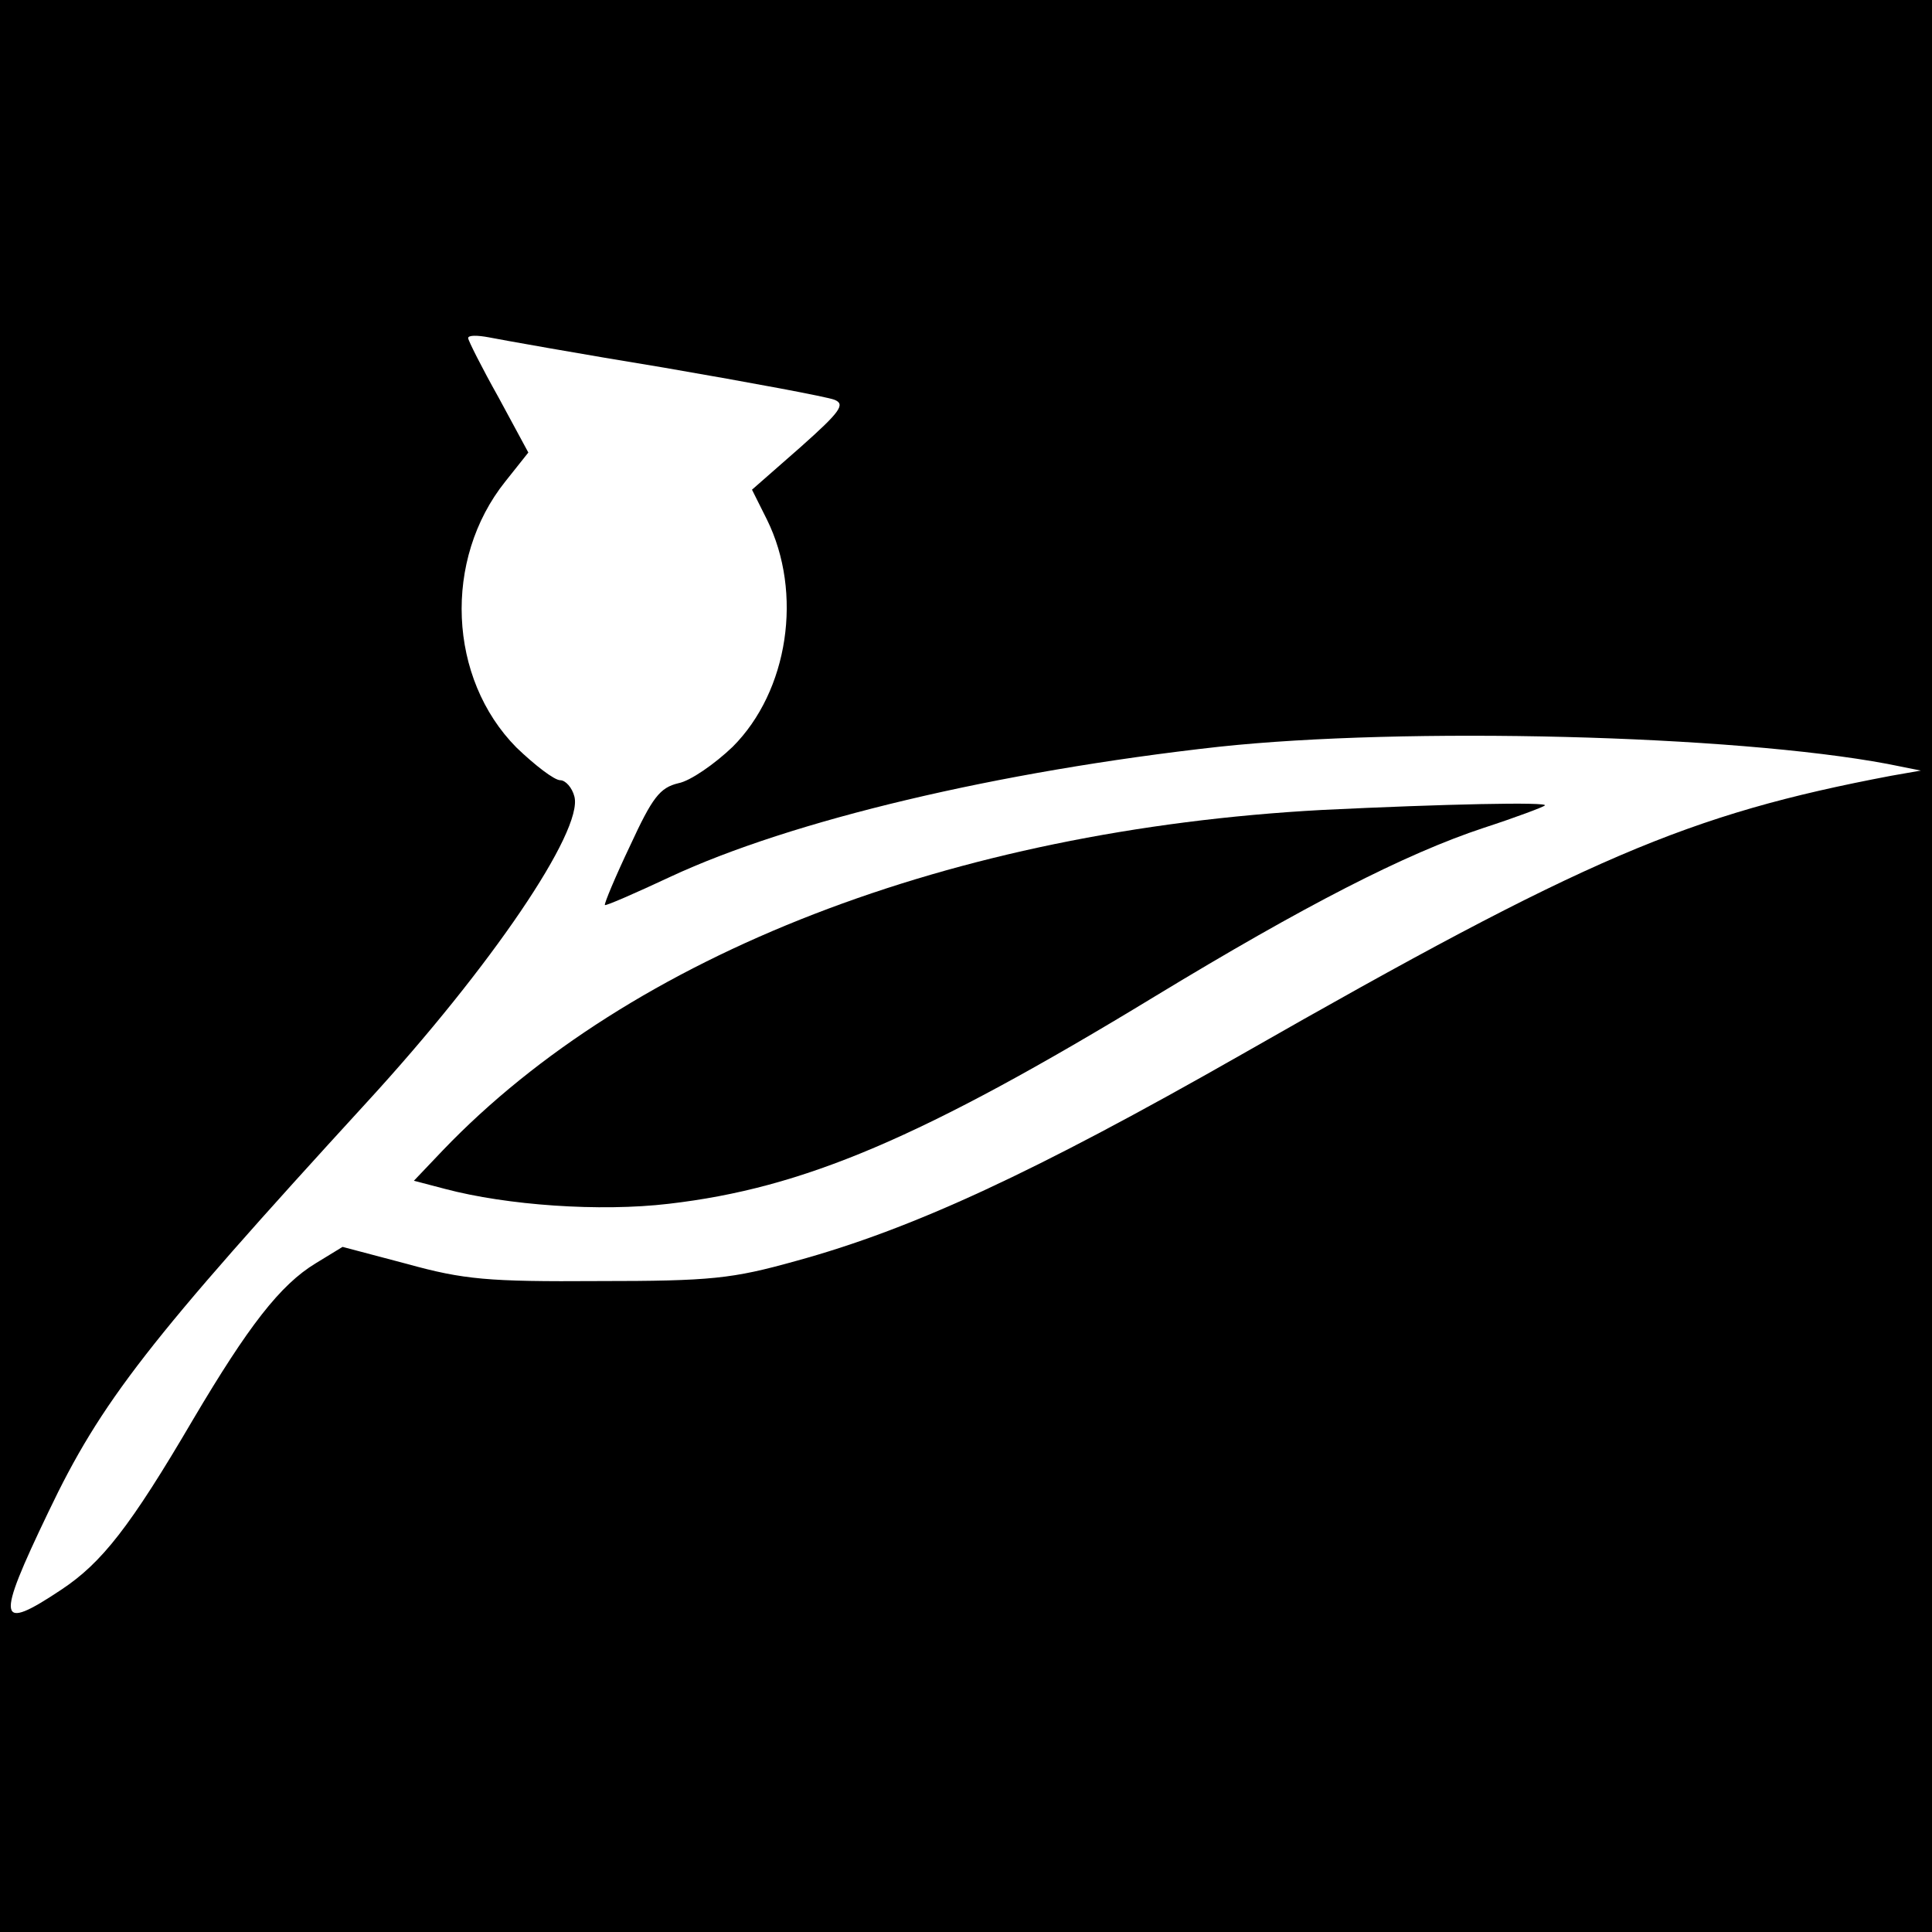
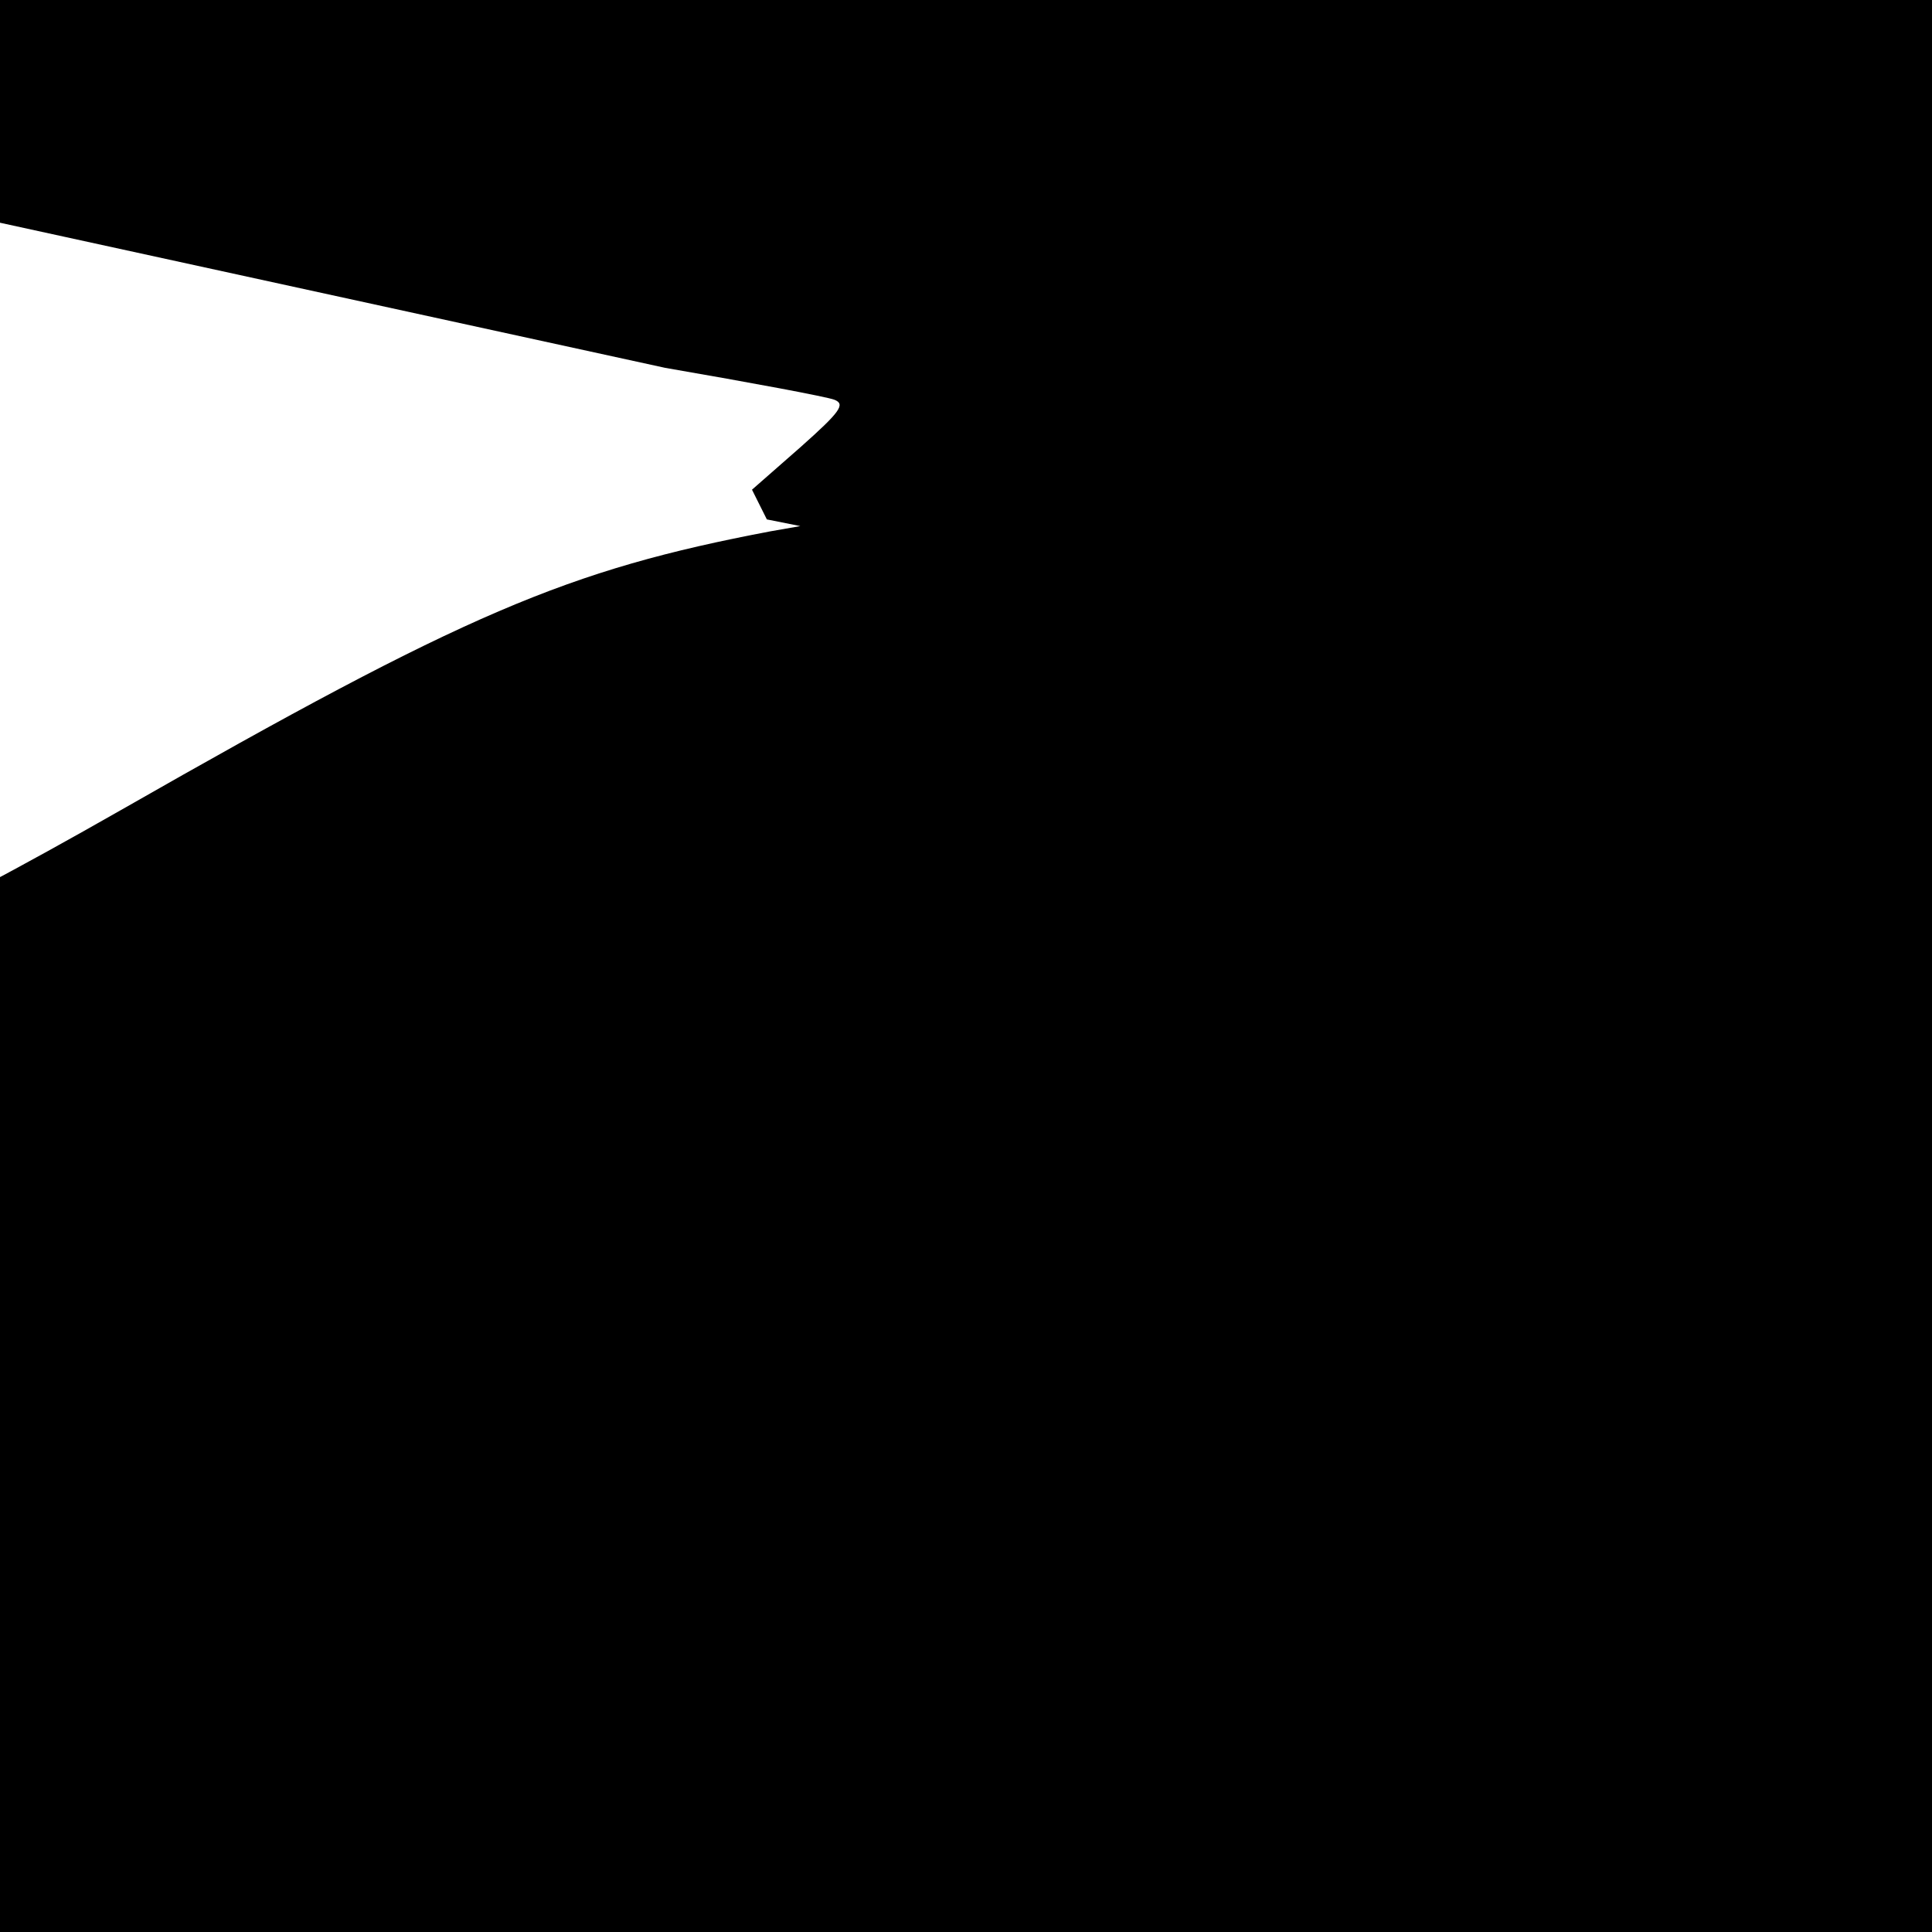
<svg xmlns="http://www.w3.org/2000/svg" version="1" width="346.667" height="346.667" viewBox="0 0 260 260">
-   <path d="M0 130v130h260V0H0v130zm89.5-80.5c11.6 2 21.8 3.9 22.8 4.3 1.5.6.8 1.6-4.6 6.4l-6.5 5.7 2 4c4.9 9.9 2.9 23.1-4.6 30.6-2.4 2.3-5.7 4.6-7.3 4.9-2.5.6-3.5 1.9-6.5 8.4-2 4.2-3.5 7.8-3.4 8 .2.1 4.1-1.6 8.8-3.8 16.3-7.6 44.1-14.2 73.8-17.5 25.1-2.7 69.2-1.6 90 2.3l4.5.9-4 .7c-27.4 5.2-41 11-87.4 37.5-27.9 15.9-44.3 23.5-60 27.8-8.6 2.4-11.4 2.7-26.6 2.7-14.8.1-18.1-.2-25.7-2.3l-8.7-2.3-3.6 2.2c-4.8 2.9-9.1 8.5-16.5 21-8.5 14.5-12.3 19.3-17.7 22.9-8.7 5.8-8.9 4.4-1.8-10.4 7.1-14.9 13.5-23.1 42.9-55.2 16.7-18.2 29.1-36.5 27.9-41.1-.3-1.2-1.2-2.2-1.9-2.2-.8 0-3.4-2-5.9-4.4-9.2-9.3-9.9-25.3-1.5-35.8l3.1-3.9-4-7.4c-2.3-4.1-4.1-7.7-4.1-8 0-.4 1.2-.4 2.8-.1 1.5.3 12.1 2.2 23.7 4.1z" />
-   <path d="M177.9 109c-49.8 2.7-93 19.4-118.3 45.8l-3.9 4.1 4.2 1.1c8.3 2.2 20.8 3.1 30.1 2 18.1-2.1 34-8.8 65.4-27.9 20.1-12.2 33.7-19.2 44.3-22.7 4.3-1.4 8-2.8 8.2-3 .6-.5-13.6-.2-30 .6z" />
+   <path d="M0 130v130h260V0H0v130zm89.5-80.5c11.6 2 21.8 3.9 22.8 4.3 1.5.6.8 1.6-4.6 6.4l-6.5 5.7 2 4l4.5.9-4 .7c-27.4 5.2-41 11-87.4 37.5-27.9 15.9-44.3 23.5-60 27.8-8.6 2.4-11.4 2.7-26.6 2.7-14.8.1-18.1-.2-25.7-2.3l-8.7-2.3-3.6 2.2c-4.8 2.9-9.1 8.5-16.5 21-8.5 14.5-12.3 19.3-17.7 22.9-8.7 5.8-8.9 4.4-1.8-10.4 7.1-14.9 13.5-23.1 42.9-55.2 16.7-18.2 29.1-36.5 27.9-41.1-.3-1.2-1.2-2.2-1.9-2.2-.8 0-3.4-2-5.9-4.4-9.2-9.3-9.9-25.3-1.5-35.8l3.1-3.9-4-7.4c-2.3-4.1-4.1-7.7-4.1-8 0-.4 1.2-.4 2.8-.1 1.5.3 12.1 2.2 23.7 4.1z" />
</svg>